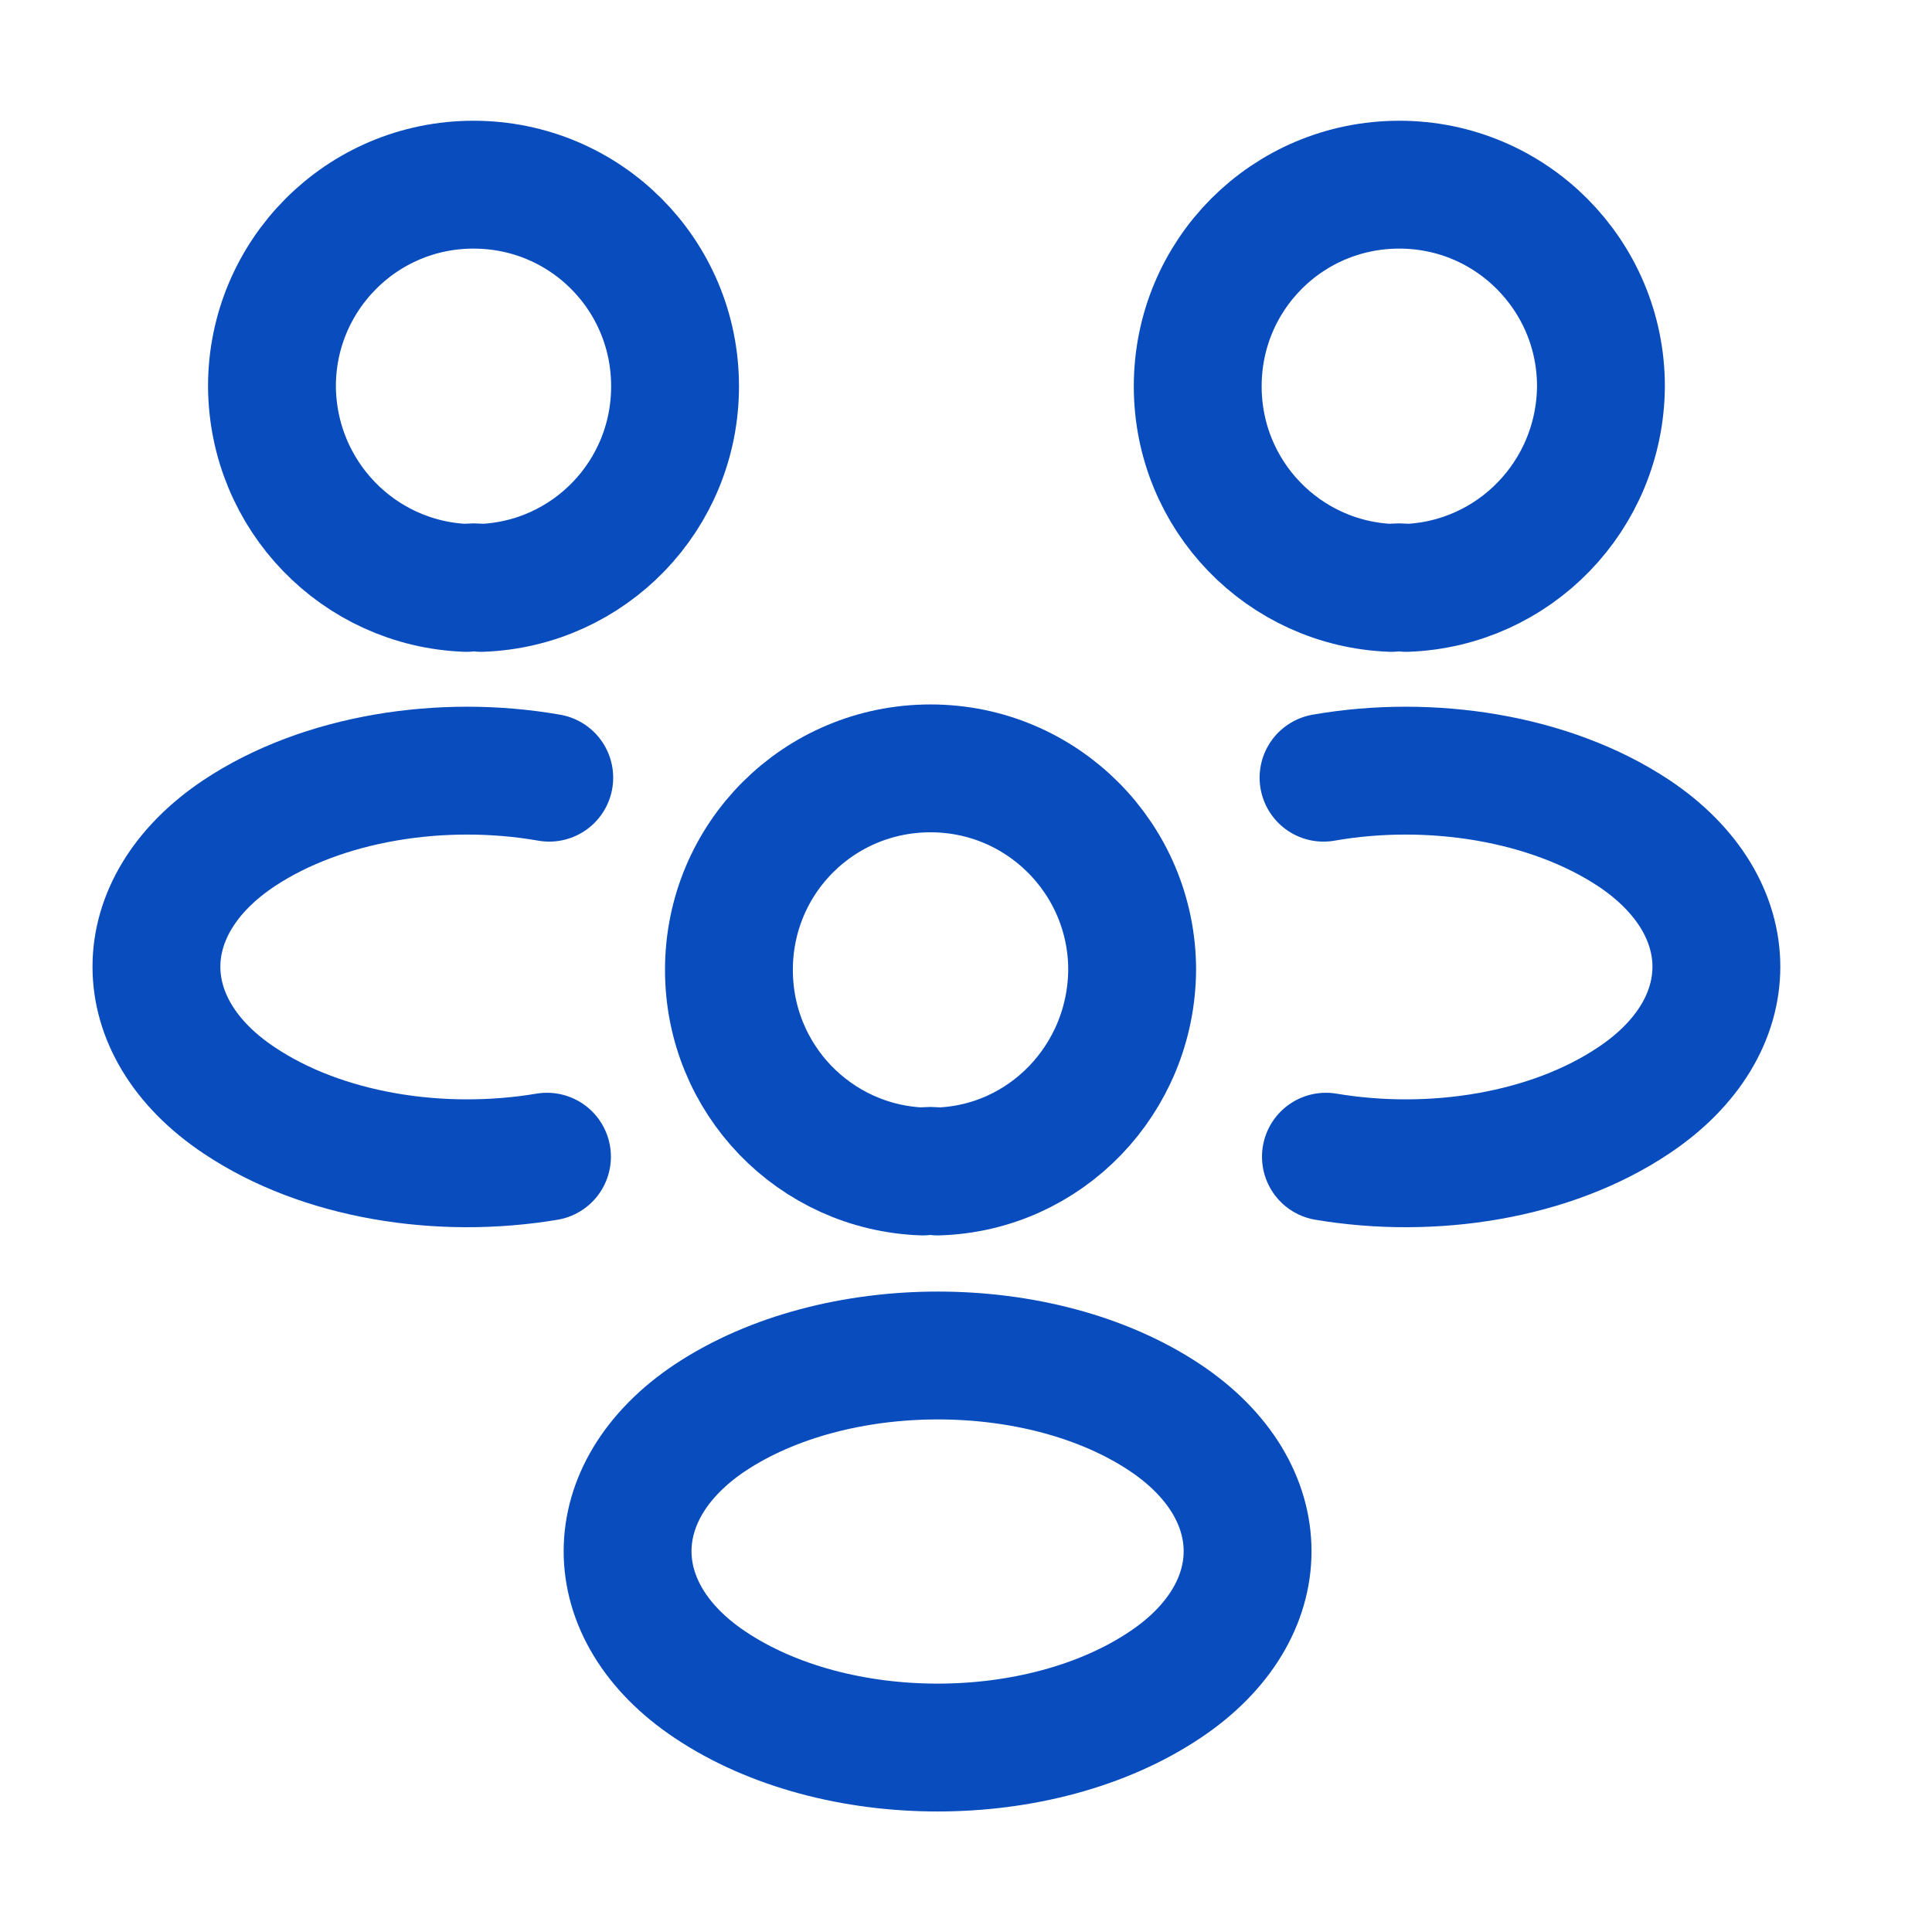
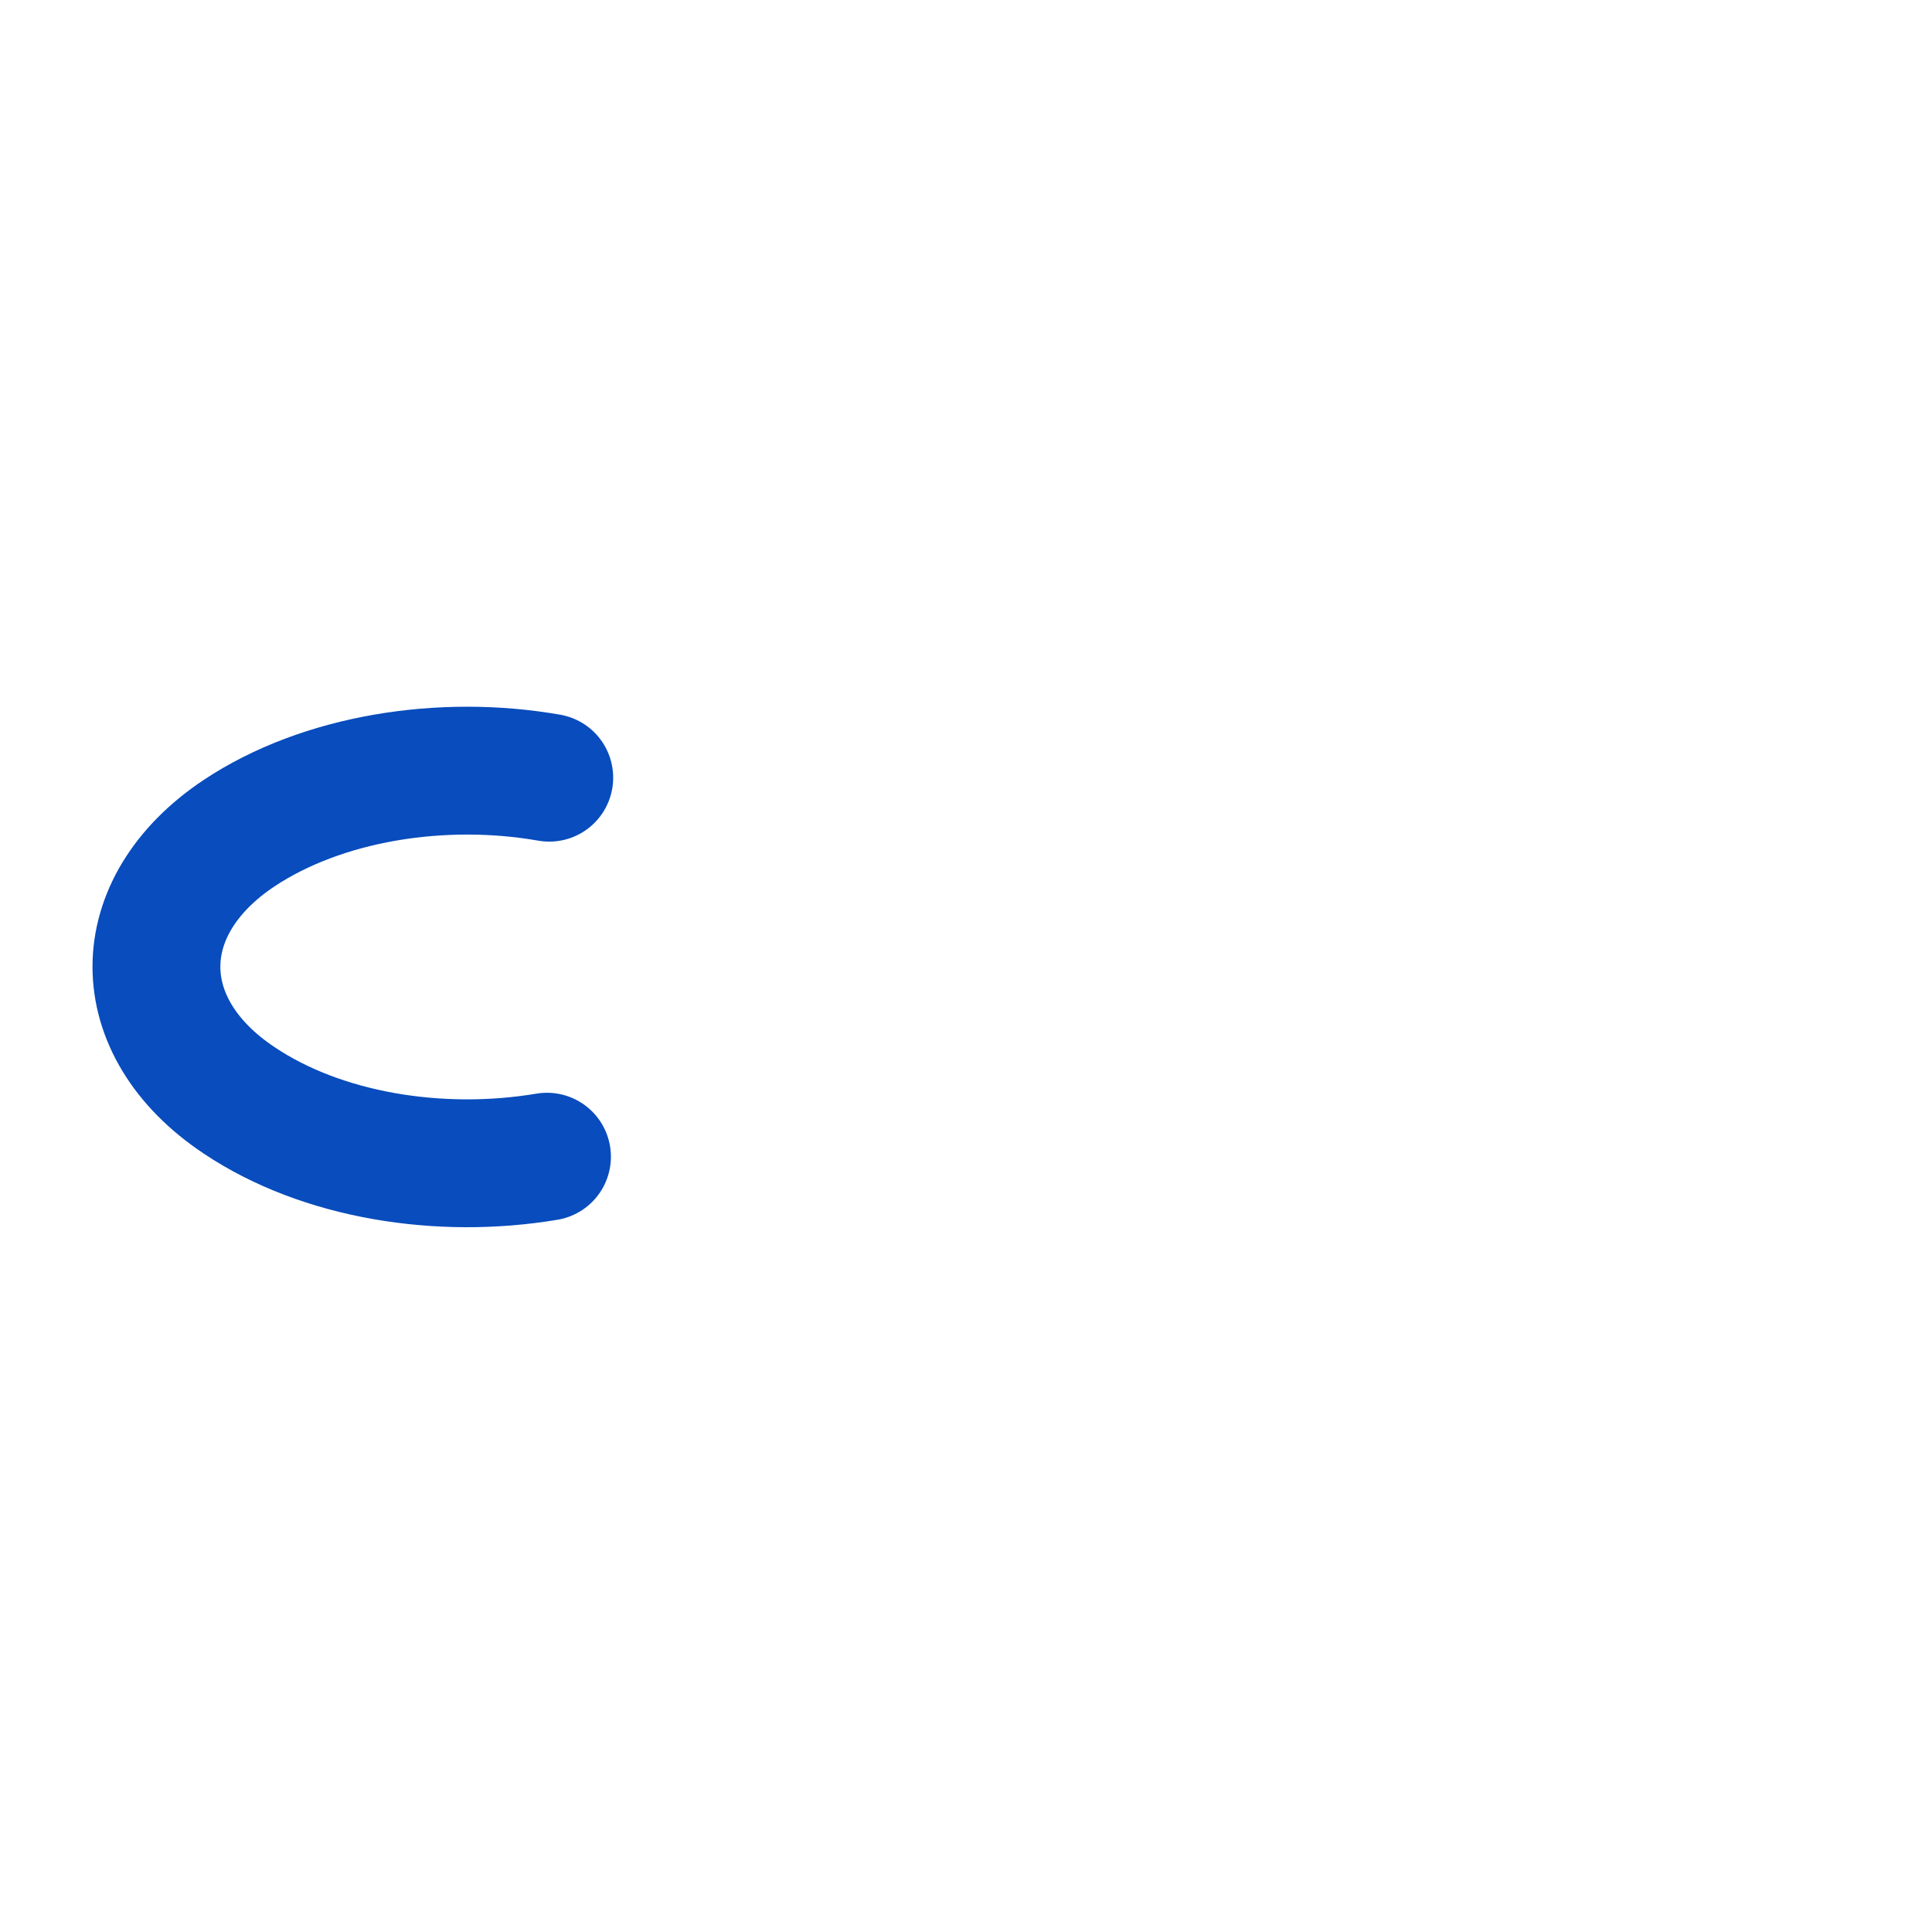
<svg xmlns="http://www.w3.org/2000/svg" width="22" height="22" viewBox="0 0 17 17" fill="none">
-   <path d="M12.375 5.173C12.334 5.166 12.286 5.166 12.244 5.173C11.296 5.138 10.539 4.361 10.539 3.399C10.539 2.416 11.33 1.625 12.313 1.625C13.296 1.625 14.087 2.422 14.087 3.399C14.08 4.361 13.324 5.138 12.375 5.173Z" stroke="#084CBD" stroke-width="1.125" stroke-linecap="round" stroke-linejoin="round" />
-   <path d="M11.667 10.178C12.609 10.336 13.647 10.171 14.376 9.682C15.345 9.036 15.345 7.977 14.376 7.331C13.64 6.843 12.588 6.678 11.646 6.843" stroke="#084CBD" stroke-width="1.125" stroke-linecap="round" stroke-linejoin="round" />
-   <path d="M4.104 5.173C4.146 5.166 4.194 5.166 4.235 5.173C5.184 5.138 5.94 4.361 5.94 3.399C5.94 2.416 5.149 1.625 4.166 1.625C3.183 1.625 2.393 2.422 2.393 3.399C2.399 4.361 3.156 5.138 4.104 5.173Z" stroke="#084CBD" stroke-width="1.125" stroke-linecap="round" stroke-linejoin="round" />
  <path d="M4.813 10.178C3.871 10.336 2.833 10.171 2.104 9.682C1.134 9.036 1.134 7.977 2.104 7.331C2.839 6.843 3.891 6.678 4.833 6.843" stroke="#084CBD" stroke-width="1.125" stroke-linecap="round" stroke-linejoin="round" />
-   <path d="M8.25 10.308C8.209 10.301 8.161 10.301 8.119 10.308C7.171 10.274 6.414 9.497 6.414 8.534C6.414 7.551 7.205 6.761 8.188 6.761C9.171 6.761 9.962 7.558 9.962 8.534C9.955 9.497 9.199 10.281 8.25 10.308Z" stroke="#084CBD" stroke-width="1.125" stroke-linecap="round" stroke-linejoin="round" />
-   <path d="M6.249 12.474C5.28 13.12 5.28 14.179 6.249 14.825C7.349 15.561 9.151 15.561 10.251 14.825C11.22 14.179 11.22 13.12 10.251 12.474C9.158 11.745 7.349 11.745 6.249 12.474Z" stroke="#084CBD" stroke-width="1.125" stroke-linecap="round" stroke-linejoin="round" />
</svg>